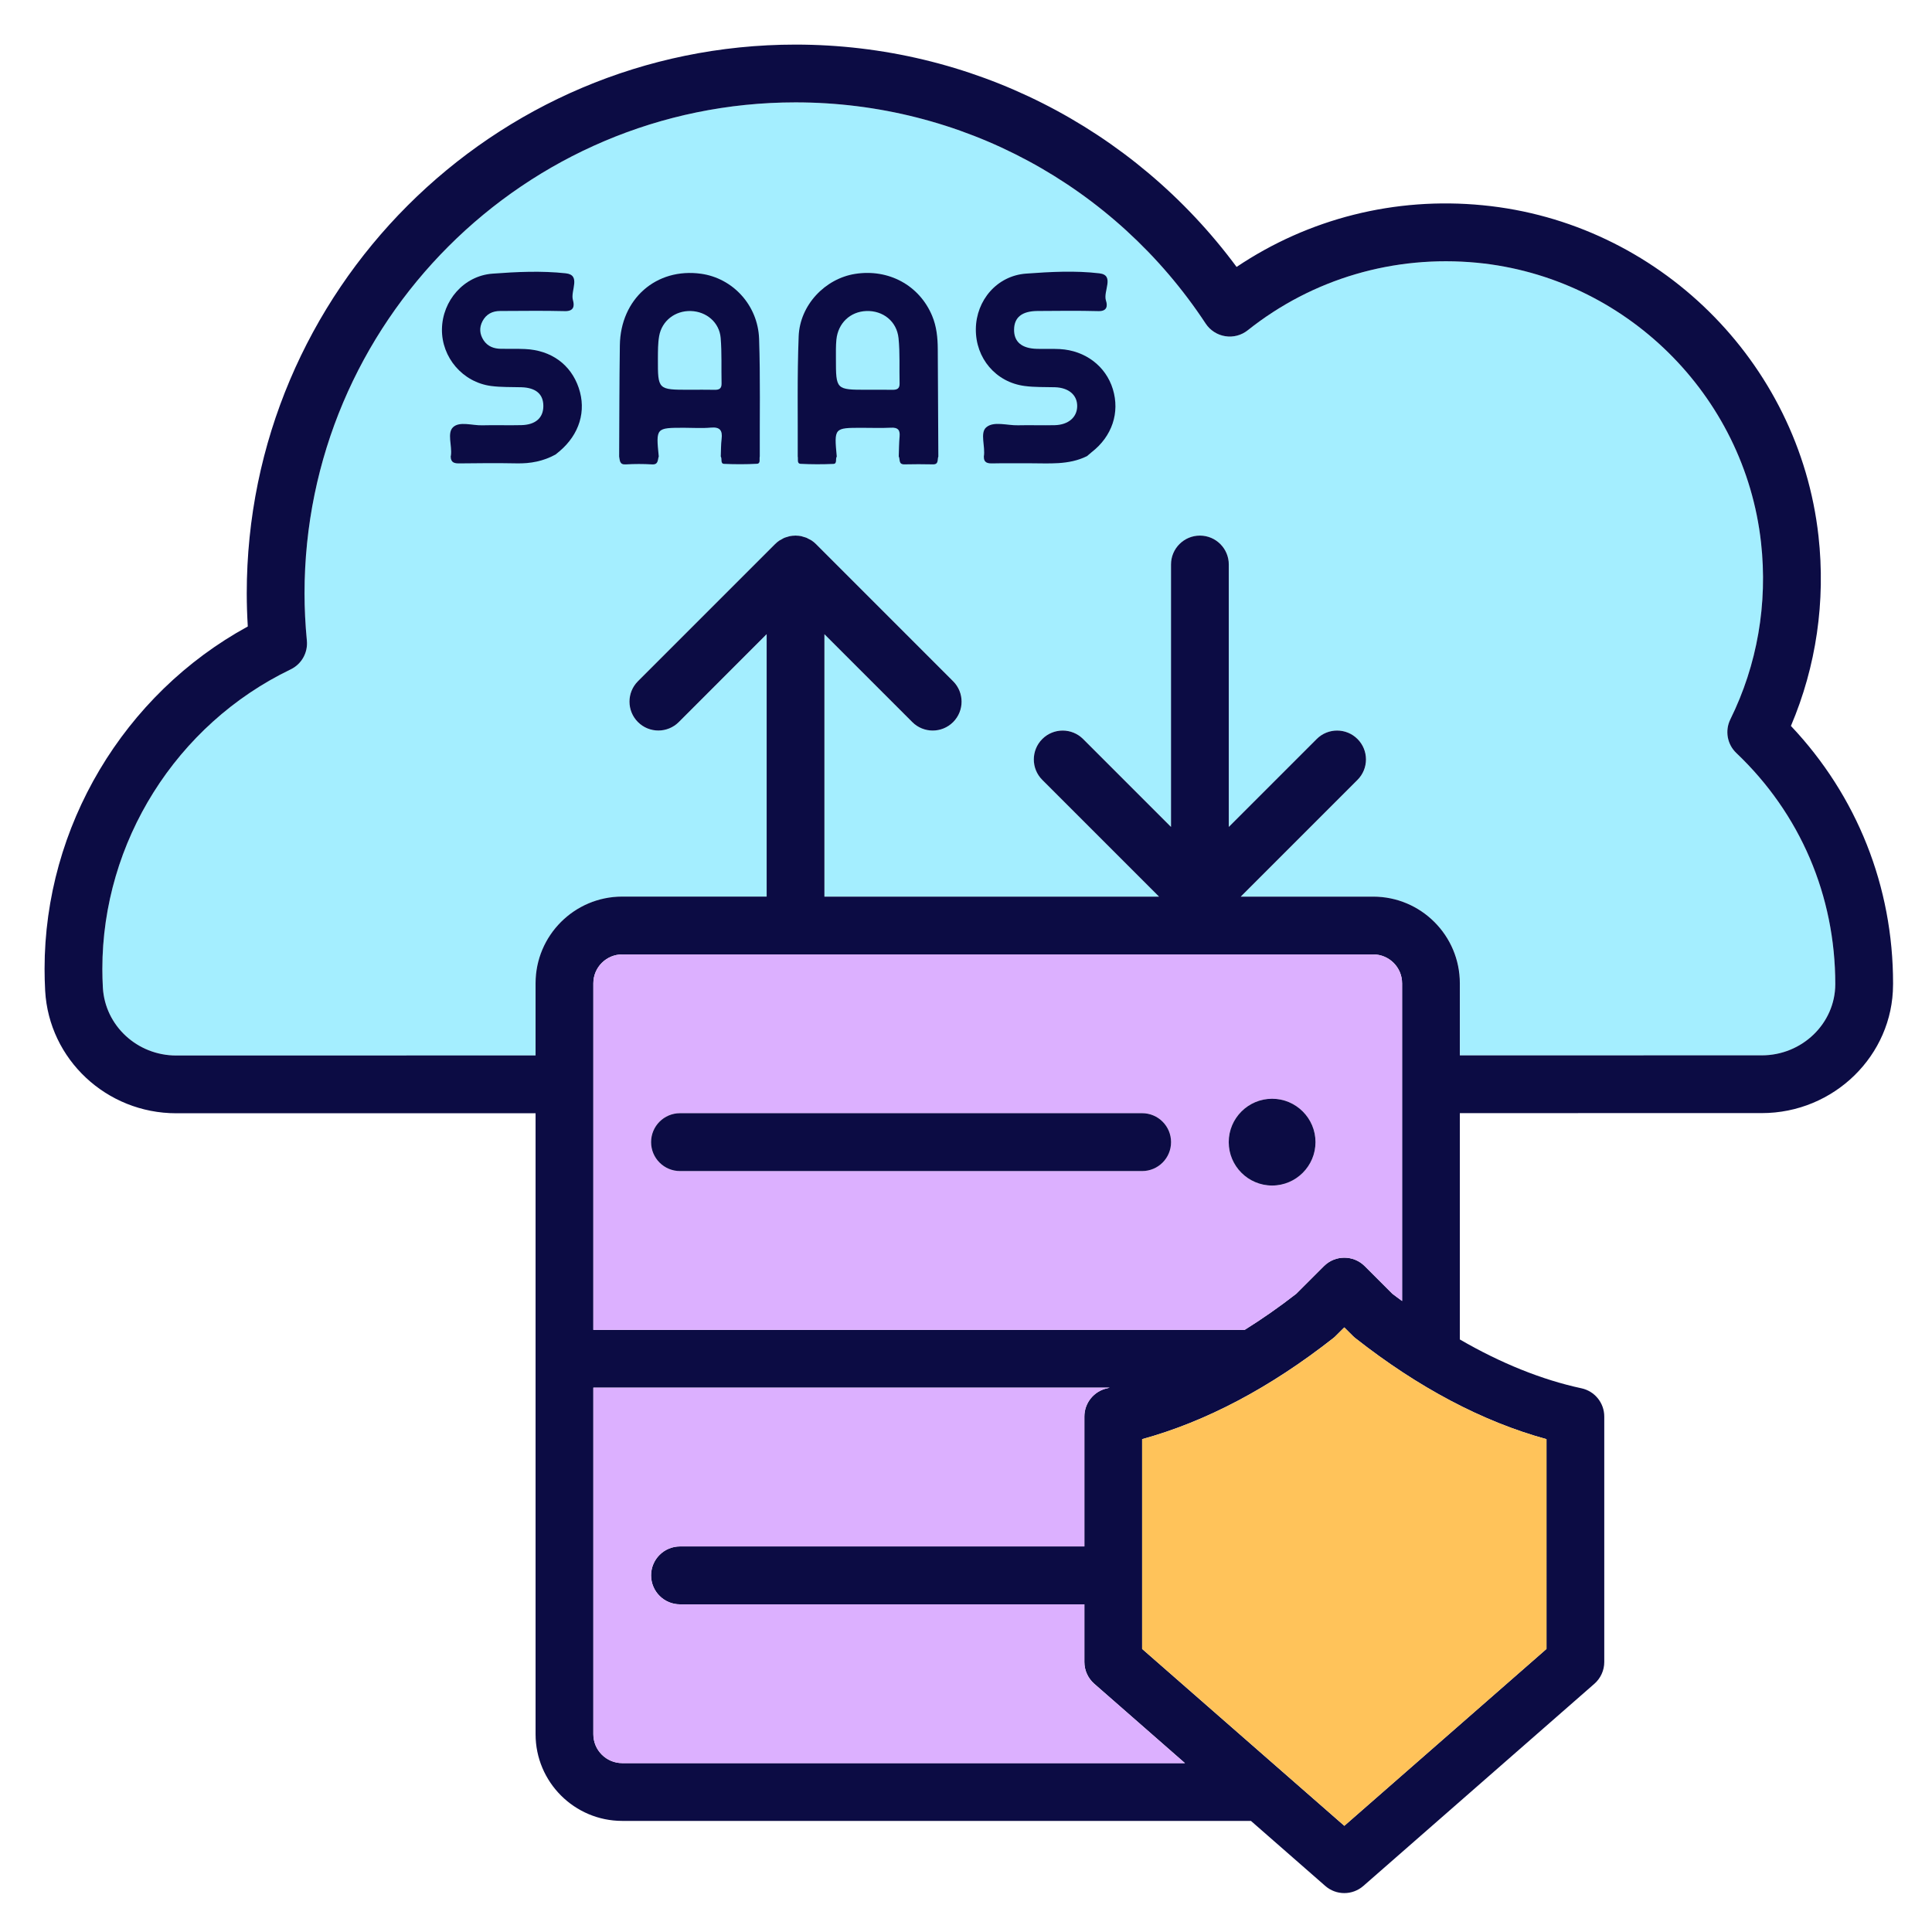
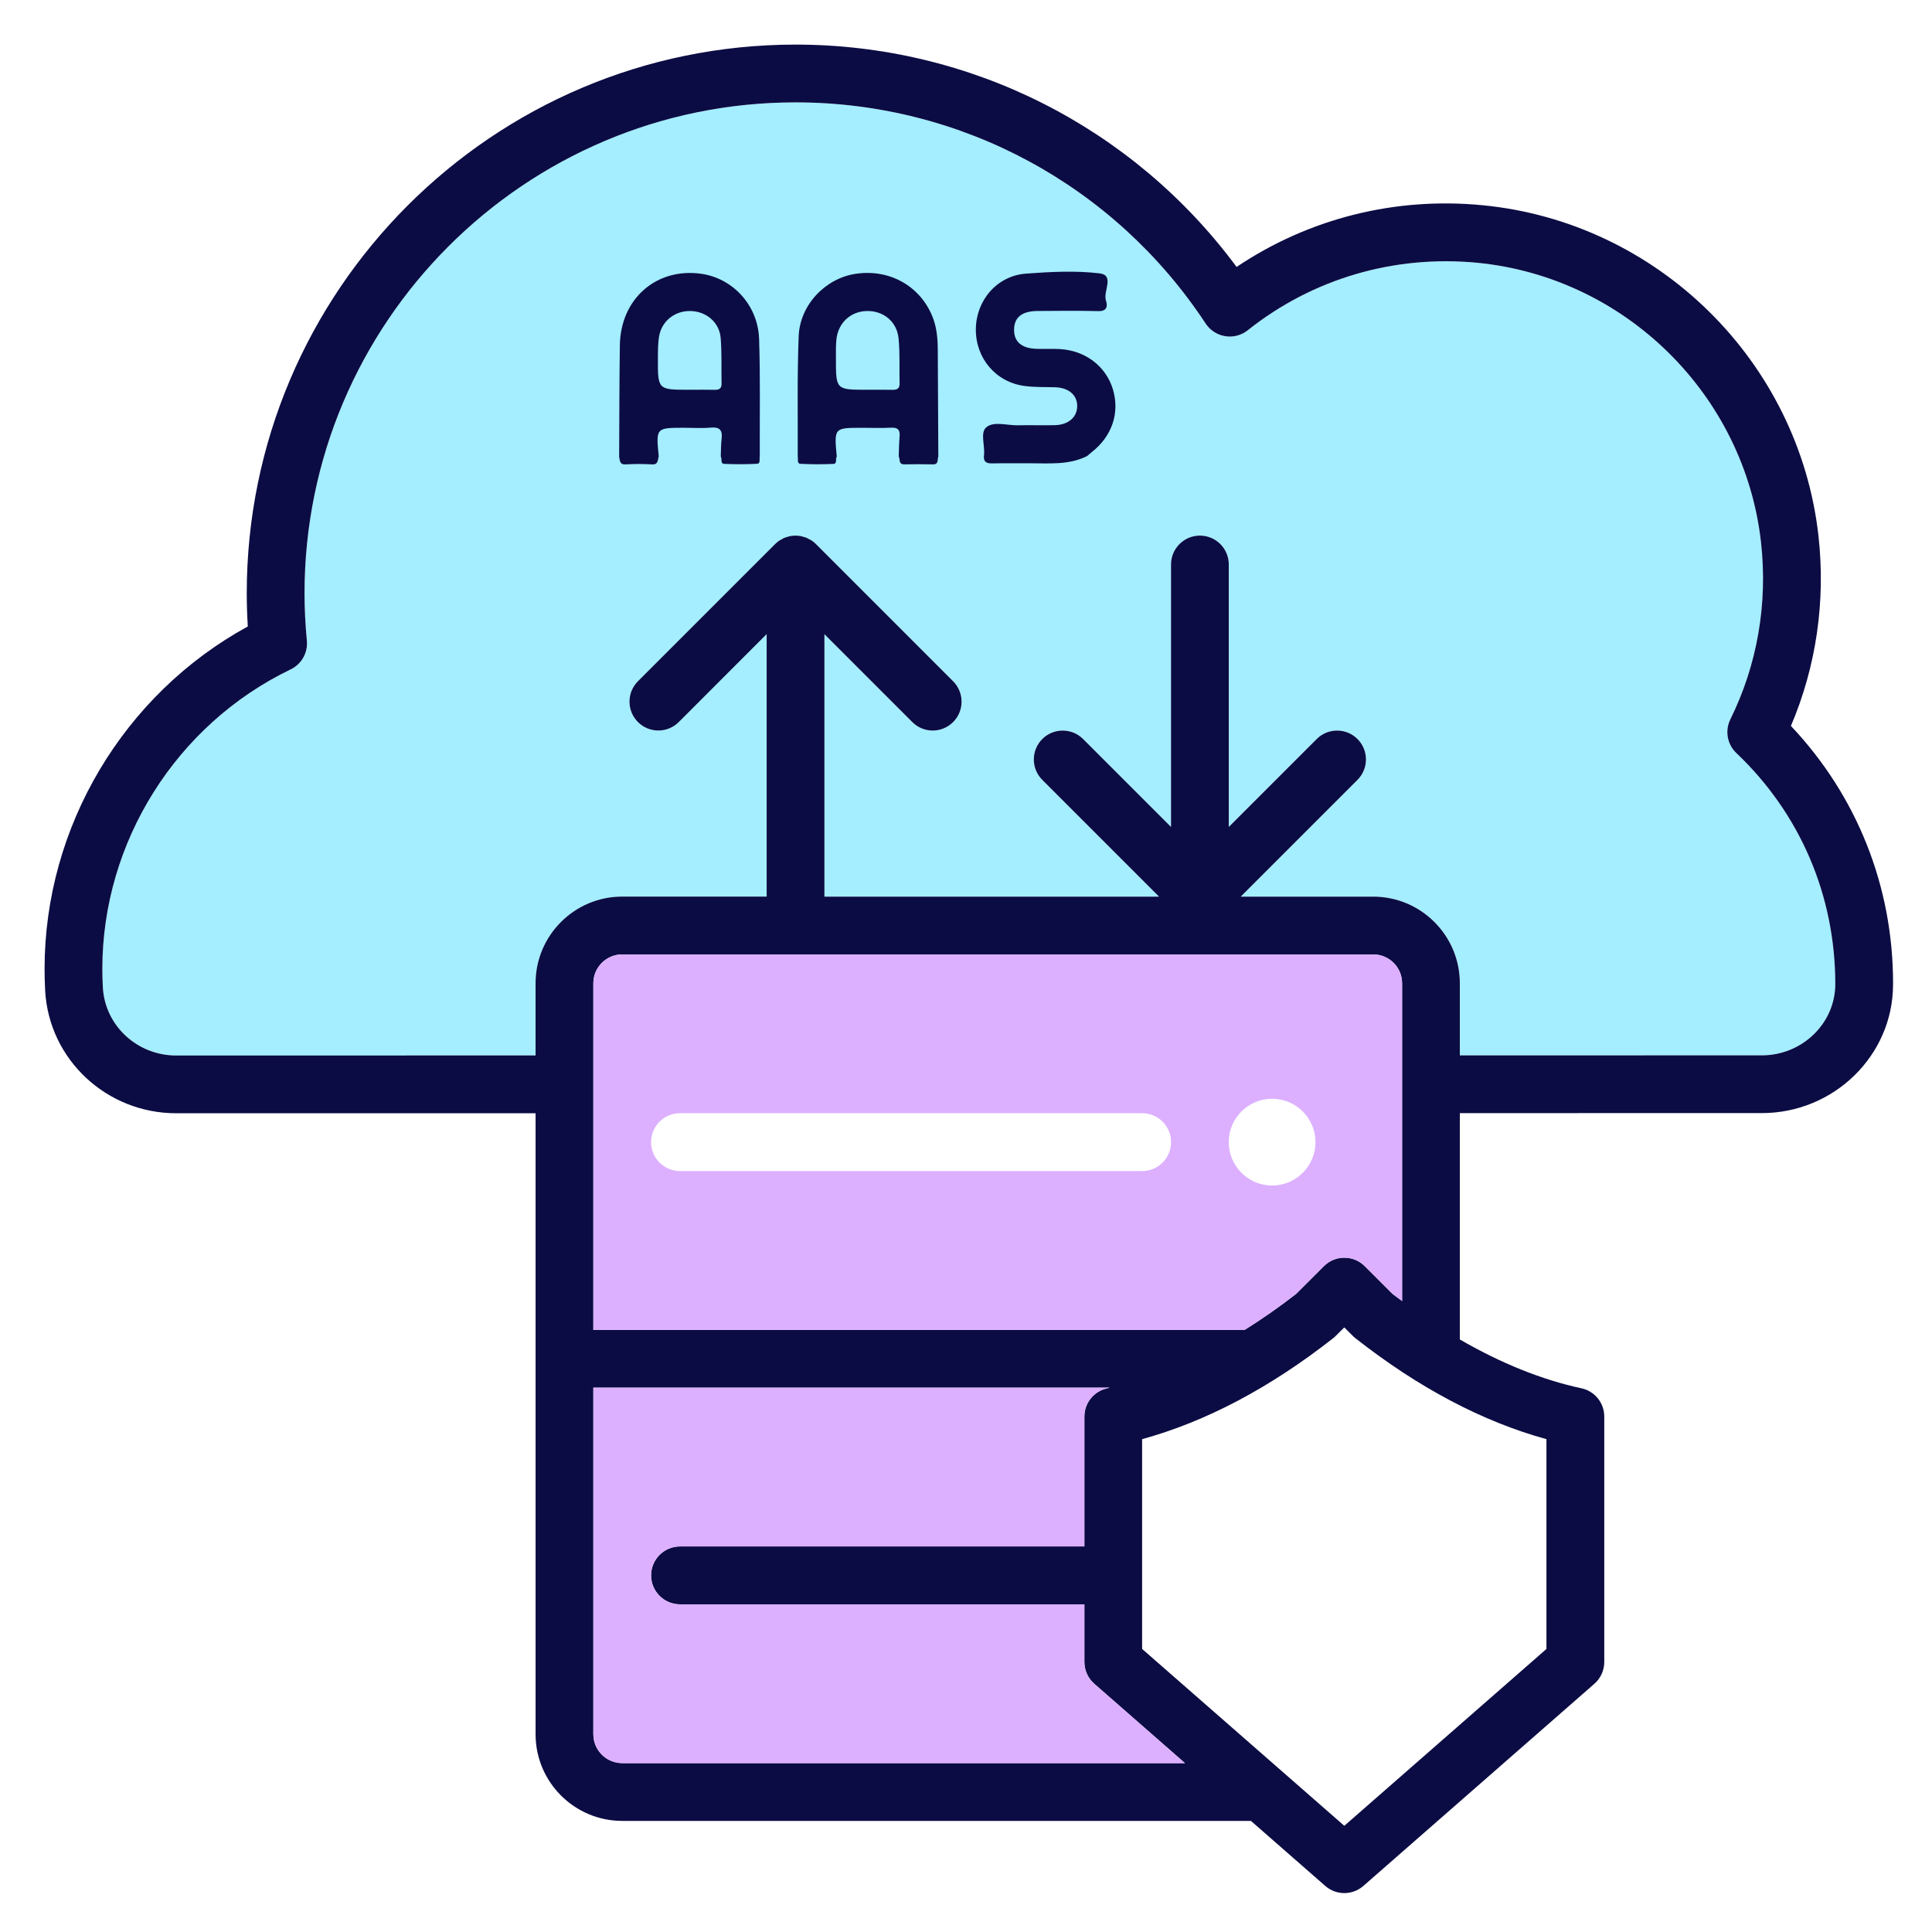
<svg xmlns="http://www.w3.org/2000/svg" version="1.1" id="Layer_1" x="0px" y="0px" width="85px" height="85px" viewBox="0 0 85 85" xml:space="preserve">
  <path fill="#A4EEFF" d="M77.512,46.432c1.778-0.001,3.229-1.404,3.234-3.129c0-3.906-1.545-7.503-4.352-10.171  c-0.404-0.384-0.51-0.984-0.265-1.483c1.184-2.396,1.649-5.087,1.35-7.781c-0.725-6.5-5.979-11.676-12.494-12.307  c-3.655-0.349-7.237,0.701-10.088,2.97c-0.279,0.223-0.639,0.318-0.991,0.261c-0.353-0.056-0.665-0.258-0.861-0.556  C49.029,8.141,42.284,4.503,35,4.503c-11.912,0-21.602,9.691-21.602,21.603c0,0.664,0.034,1.363,0.103,2.078  c0.051,0.53-0.234,1.035-0.714,1.266c-5.032,2.422-8.284,7.594-8.284,13.176c0,0.276,0.008,0.55,0.023,0.822  c0.093,1.675,1.511,2.989,3.228,2.989h0.001l15.809-0.001V43.26c0-2.102,1.71-3.812,3.813-3.812h6.354V27.902l-3.867,3.867  c-0.496,0.496-1.301,0.496-1.797,0c-0.497-0.496-0.497-1.301,0-1.797l6.036-6.036c0.059-0.059,0.124-0.112,0.193-0.158  c0.032-0.021,0.068-0.037,0.103-0.055c0.039-0.021,0.076-0.044,0.117-0.062c0.041-0.017,0.083-0.025,0.125-0.039  c0.039-0.011,0.075-0.026,0.113-0.034c0.072-0.014,0.146-0.02,0.218-0.022c0.011,0,0.02-0.003,0.031-0.003  c0.011,0,0.021,0.003,0.031,0.003c0.073,0.002,0.145,0.008,0.217,0.022c0.039,0.007,0.075,0.022,0.113,0.033  c0.042,0.013,0.084,0.021,0.125,0.039c0.042,0.017,0.078,0.04,0.117,0.062c0.034,0.019,0.069,0.034,0.102,0.055  c0.069,0.047,0.135,0.099,0.193,0.158l6.036,6.036c0.496,0.496,0.496,1.3,0,1.797c-0.248,0.248-0.574,0.373-0.899,0.373  s-0.65-0.124-0.898-0.373l-3.866-3.868v11.546h14.722l-5.137-5.137c-0.496-0.497-0.496-1.301,0-1.797  c0.495-0.496,1.301-0.496,1.797,0l3.867,3.867V24.835c0-0.701,0.569-1.271,1.271-1.271s1.271,0.57,1.271,1.271v11.546l3.867-3.867  c0.495-0.496,1.301-0.496,1.796,0c0.496,0.496,0.496,1.301,0,1.797l-5.137,5.137h5.827c2.103,0,3.813,1.709,3.813,3.812v3.173  L77.512,46.432z" />
  <path fill="#0C0C44" d="M78.793,31.938c1.113-2.615,1.532-5.484,1.213-8.354c-0.856-7.687-7.07-13.809-14.774-14.554  c-3.859-0.377-7.656,0.585-10.827,2.714C49.853,5.595,42.694,1.962,35,1.962c-13.313,0-24.144,10.831-24.144,24.145  c0,0.473,0.016,0.959,0.046,1.455c-5.46,2.986-8.941,8.806-8.941,15.064c0,0.322,0.009,0.644,0.026,0.963  c0.168,3.022,2.701,5.39,5.766,5.39c0,0,0.001,0,0.002,0l15.808-0.002v27.322c0,2.103,1.71,3.813,3.813,3.813h27.66l3.271,2.862  c0.24,0.209,0.538,0.314,0.837,0.314c0.298,0,0.597-0.105,0.837-0.314l10.165-8.895c0.276-0.242,0.435-0.591,0.435-0.957V62.321  c0-0.599-0.419-1.117-1.005-1.242c-1.738-0.373-3.549-1.105-5.349-2.148v-9.958l13.284-0.001c3.177,0,5.768-2.541,5.775-5.641  c0.001-0.009,0.001-0.063,0.001-0.071C83.288,38.999,81.699,35.014,78.793,31.938z M68.039,72.546l-8.895,7.782l-8.896-7.782v-9.229  c2.811-0.772,5.635-2.265,8.41-4.445c0.039-0.03,0.077-0.063,0.112-0.101l0.373-0.371l0.372,0.371  c0.036,0.036,0.073,0.07,0.113,0.101c2.773,2.181,5.598,3.673,8.409,4.445V72.546z M26.105,76.299V61.051h22.719  c-0.038,0.008-0.075,0.02-0.112,0.028c-0.586,0.125-1.004,0.644-1.004,1.242v5.715h-17.79c-0.703,0-1.273,0.57-1.273,1.274  c0,0.703,0.57,1.274,1.273,1.274h17.79v2.537c0,0.366,0.158,0.715,0.434,0.957l3.99,3.491H27.376  C26.675,77.57,26.105,77,26.105,76.299z M61.259,56.921l-1.216-1.216c-0.496-0.496-1.302-0.496-1.797,0l-1.217,1.216  c-0.749,0.584-1.508,1.112-2.27,1.588H26.105V43.26c0-0.701,0.57-1.27,1.271-1.27h33.039c0.701,0,1.271,0.569,1.271,1.27v13.979  C61.544,57.131,61.4,57.031,61.259,56.921z M60.415,39.448h-5.827l5.137-5.137c0.496-0.497,0.496-1.301,0-1.797  c-0.495-0.496-1.301-0.496-1.796,0l-3.867,3.867V24.835c0-0.701-0.569-1.271-1.271-1.271s-1.271,0.57-1.271,1.271v11.546  l-3.867-3.867c-0.496-0.496-1.302-0.496-1.797,0c-0.496,0.496-0.496,1.301,0,1.797l5.137,5.137H36.271V27.902l3.867,3.867  c0.247,0.248,0.573,0.372,0.898,0.372s0.651-0.125,0.898-0.372c0.496-0.496,0.496-1.301,0-1.797l-6.035-6.036  c-0.059-0.059-0.124-0.112-0.193-0.158c-0.033-0.021-0.068-0.037-0.103-0.055c-0.039-0.021-0.076-0.044-0.117-0.062  c-0.041-0.017-0.083-0.025-0.125-0.039c-0.039-0.011-0.075-0.026-0.113-0.034c-0.072-0.014-0.145-0.02-0.217-0.022  c-0.011,0-0.02-0.003-0.031-0.003c-0.011,0-0.02,0.003-0.03,0.003c-0.073,0.002-0.146,0.008-0.217,0.022  c-0.039,0.007-0.075,0.022-0.113,0.033c-0.042,0.013-0.084,0.021-0.125,0.039c-0.042,0.017-0.079,0.04-0.117,0.062  c-0.035,0.019-0.069,0.034-0.102,0.055c-0.069,0.047-0.135,0.099-0.193,0.158l-6.036,6.036c-0.496,0.496-0.496,1.3,0,1.797  c0.496,0.496,1.301,0.496,1.797,0l3.866-3.868v11.546h-6.354c-2.103,0-3.813,1.709-3.813,3.812v3.177L7.755,46.438H7.754  c-1.717,0-3.135-1.314-3.228-2.989c-0.015-0.272-0.023-0.546-0.023-0.822c0-5.582,3.252-10.753,8.284-13.176  c0.48-0.23,0.765-0.736,0.714-1.266c-0.069-0.715-0.103-1.414-0.103-2.078c0-11.912,9.69-21.603,21.602-21.603  c7.283,0,14.029,3.637,18.044,9.731c0.196,0.298,0.509,0.5,0.861,0.556c0.353,0.057,0.712-0.038,0.991-0.261  c2.851-2.269,6.433-3.319,10.088-2.97c6.515,0.631,11.77,5.807,12.494,12.307c0.3,2.694-0.166,5.385-1.35,7.781  c-0.245,0.5-0.14,1.1,0.265,1.483c2.807,2.668,4.352,6.266,4.352,10.171c-0.005,1.725-1.456,3.128-3.234,3.129l-13.284,0.001V43.26  C64.228,41.158,62.518,39.448,60.415,39.448z" />
  <path fill="#DCB0FF" d="M52.132,77.57l-3.99-3.491c-0.275-0.242-0.434-0.591-0.434-0.957v-2.537h-17.79  c-0.703,0-1.273-0.571-1.273-1.274c0-0.704,0.57-1.274,1.273-1.274h17.79v-5.715c0-0.599,0.418-1.117,1.004-1.242  c0.037-0.009,0.074-0.021,0.112-0.028H26.105v15.248c0,0.701,0.57,1.271,1.271,1.271H52.132z M61.686,43.26  c0-0.701-0.569-1.27-1.271-1.27H27.376c-0.701,0-1.271,0.569-1.271,1.27v15.249H54.76c0.762-0.476,1.521-1.004,2.27-1.588  l1.217-1.216c0.495-0.496,1.301-0.496,1.797,0l1.216,1.216c0.142,0.11,0.285,0.21,0.427,0.317V43.26z M50.249,51.522H29.918  c-0.703,0-1.273-0.569-1.273-1.273s0.57-1.273,1.273-1.273h20.331c0.703,0,1.273,0.569,1.273,1.273S50.952,51.522,50.249,51.522z   M55.968,52.158c-1.053,0-1.909-0.857-1.909-1.909s0.857-1.908,1.909-1.908s1.908,0.856,1.908,1.908S57.021,52.158,55.968,52.158z" />
-   <path fill="#0C0C44" d="M55.968,48.341c-1.052,0-1.909,0.856-1.909,1.908s0.856,1.909,1.909,1.909s1.908-0.857,1.908-1.909  S57.02,48.341,55.968,48.341z M50.249,48.976H29.918c-0.703,0-1.273,0.569-1.273,1.273s0.57,1.273,1.273,1.273h20.331  c0.703,0,1.273-0.569,1.273-1.273S50.952,48.976,50.249,48.976z" />
-   <path fill="#FFC35A" d="M59.63,58.872c-0.04-0.03-0.077-0.064-0.113-0.101L59.145,58.4l-0.373,0.371  c-0.035,0.037-0.073,0.07-0.112,0.101c-2.775,2.181-5.6,3.673-8.41,4.445v9.229l8.896,7.782l8.895-7.782v-9.229  C65.228,62.545,62.403,61.053,59.63,58.872z" />
  <path fill-rule="evenodd" clip-rule="evenodd" fill="#0C0C44" d="M27.24,20.086c0.009-1.631,0.008-3.261,0.031-4.892  c0.028-2.046,1.602-3.424,3.573-3.15c1.393,0.194,2.503,1.381,2.553,2.865c0.058,1.721,0.023,3.449,0.03,5.171  c-0.029,0.115,0.049,0.315-0.125,0.324c-0.48,0.026-0.963,0.025-1.444,0.004c-0.177-0.007-0.078-0.221-0.147-0.323  c0.011-0.257,0.005-0.518,0.037-0.773c0.046-0.377-0.074-0.536-0.479-0.499c-0.386,0.035-0.778,0.007-1.167,0.007  c-1.245,0-1.245,0-1.12,1.26c-0.053,0.156-0.011,0.37-0.3,0.351c-0.381-0.023-0.766-0.023-1.147,0  C27.25,20.451,27.275,20.254,27.24,20.086z M30.331,17.148c0.37,0,0.741-0.006,1.11,0.002c0.207,0.005,0.31-0.06,0.305-0.281  c-0.015-0.667,0.015-1.335-0.039-1.997c-0.056-0.688-0.627-1.168-1.314-1.188c-0.687-0.02-1.273,0.426-1.393,1.102  c-0.057,0.325-0.053,0.664-0.055,0.995C28.941,17.148,28.945,17.148,30.331,17.148z" />
  <path fill-rule="evenodd" clip-rule="evenodd" fill="#0C0C44" d="M35.097,20.081c0.008-1.761-0.028-3.524,0.041-5.283  c0.053-1.383,1.167-2.541,2.486-2.748c1.476-0.231,2.823,0.503,3.385,1.842c0.198,0.471,0.246,0.965,0.249,1.469  c0.005,1.576,0.017,3.15,0.025,4.725c-0.054,0.132,0.028,0.35-0.24,0.344c-0.418-0.01-0.838-0.009-1.257,0  c-0.267,0.003-0.176-0.224-0.245-0.348c0.011-0.295,0.011-0.59,0.038-0.885c0.025-0.292-0.086-0.395-0.38-0.38  c-0.425,0.021-0.852,0.005-1.278,0.005c-1.225,0-1.225,0-1.107,1.265c-0.07,0.102,0.03,0.315-0.147,0.323  c-0.481,0.021-0.964,0.021-1.445-0.004C35.049,20.396,35.125,20.196,35.097,20.081z M38.15,17.148c0.371,0,0.742-0.004,1.111,0.002  c0.194,0.002,0.322-0.042,0.317-0.273c-0.016-0.666,0.021-1.336-0.046-1.997c-0.075-0.748-0.689-1.224-1.42-1.196  c-0.705,0.027-1.241,0.532-1.314,1.257c-0.027,0.275-0.021,0.555-0.021,0.832C36.777,17.148,36.777,17.148,38.15,17.148z" />
-   <path fill-rule="evenodd" clip-rule="evenodd" fill="#0C0C44" d="M19.829,20.083c0.003-0.02,0.008-0.037,0.011-0.055  c0.054-0.42-0.175-0.977,0.091-1.231c0.289-0.274,0.846-0.072,1.285-0.085c0.575-0.016,1.151,0.007,1.726-0.008  c0.624-0.016,0.963-0.324,0.963-0.841c0.001-0.525-0.33-0.806-0.965-0.826c-0.445-0.013-0.894,0.003-1.333-0.055  c-1.252-0.165-2.181-1.257-2.163-2.501c0.019-1.253,0.962-2.346,2.221-2.441c1.07-0.081,2.161-0.131,3.223-0.016  c0.689,0.073,0.204,0.771,0.317,1.172c0.071,0.248,0.061,0.505-0.36,0.492c-0.945-0.025-1.893-0.007-2.84-0.006  c-0.343,0-0.613,0.139-0.776,0.446c-0.151,0.287-0.129,0.574,0.048,0.844c0.181,0.273,0.454,0.37,0.766,0.374  c0.352,0.006,0.706-0.006,1.058,0.01c1.15,0.052,2.011,0.68,2.36,1.707c0.346,1.017,0.034,2.047-0.846,2.792  c-0.057,0.048-0.115,0.094-0.172,0.141c-0.532,0.294-1.101,0.403-1.707,0.39c-0.834-0.015-1.668-0.011-2.502,0.001  C19.999,20.392,19.833,20.362,19.829,20.083z" />
  <path fill-rule="evenodd" clip-rule="evenodd" fill="#0C0C44" d="M43.285,20.084c0.075-0.438-0.181-1.035,0.105-1.283  c0.329-0.284,0.924-0.077,1.401-0.09c0.538-0.013,1.077,0.008,1.616-0.005c0.601-0.016,0.982-0.351,0.985-0.838  c0.004-0.491-0.378-0.813-0.978-0.831c-0.445-0.012-0.896,0.004-1.334-0.055c-1.269-0.165-2.16-1.223-2.147-2.504  c0.013-1.271,0.935-2.347,2.209-2.44c1.073-0.079,2.166-0.138,3.228-0.012c0.688,0.082,0.15,0.794,0.288,1.2  c0.073,0.221,0.061,0.473-0.333,0.462c-0.892-0.023-1.784-0.012-2.677-0.006c-0.688,0.005-1.026,0.28-1.033,0.817  c-0.007,0.541,0.337,0.833,1.01,0.849c0.334,0.009,0.67-0.008,1.004,0.01c1.119,0.063,2.021,0.75,2.331,1.761  c0.316,1.033-0.033,2.077-0.927,2.771c-0.072,0.057-0.142,0.119-0.21,0.178c-0.811,0.403-1.681,0.311-2.541,0.314  c-0.531,0.004-1.066-0.007-1.598,0.005C43.456,20.393,43.281,20.368,43.285,20.084z" />
</svg>